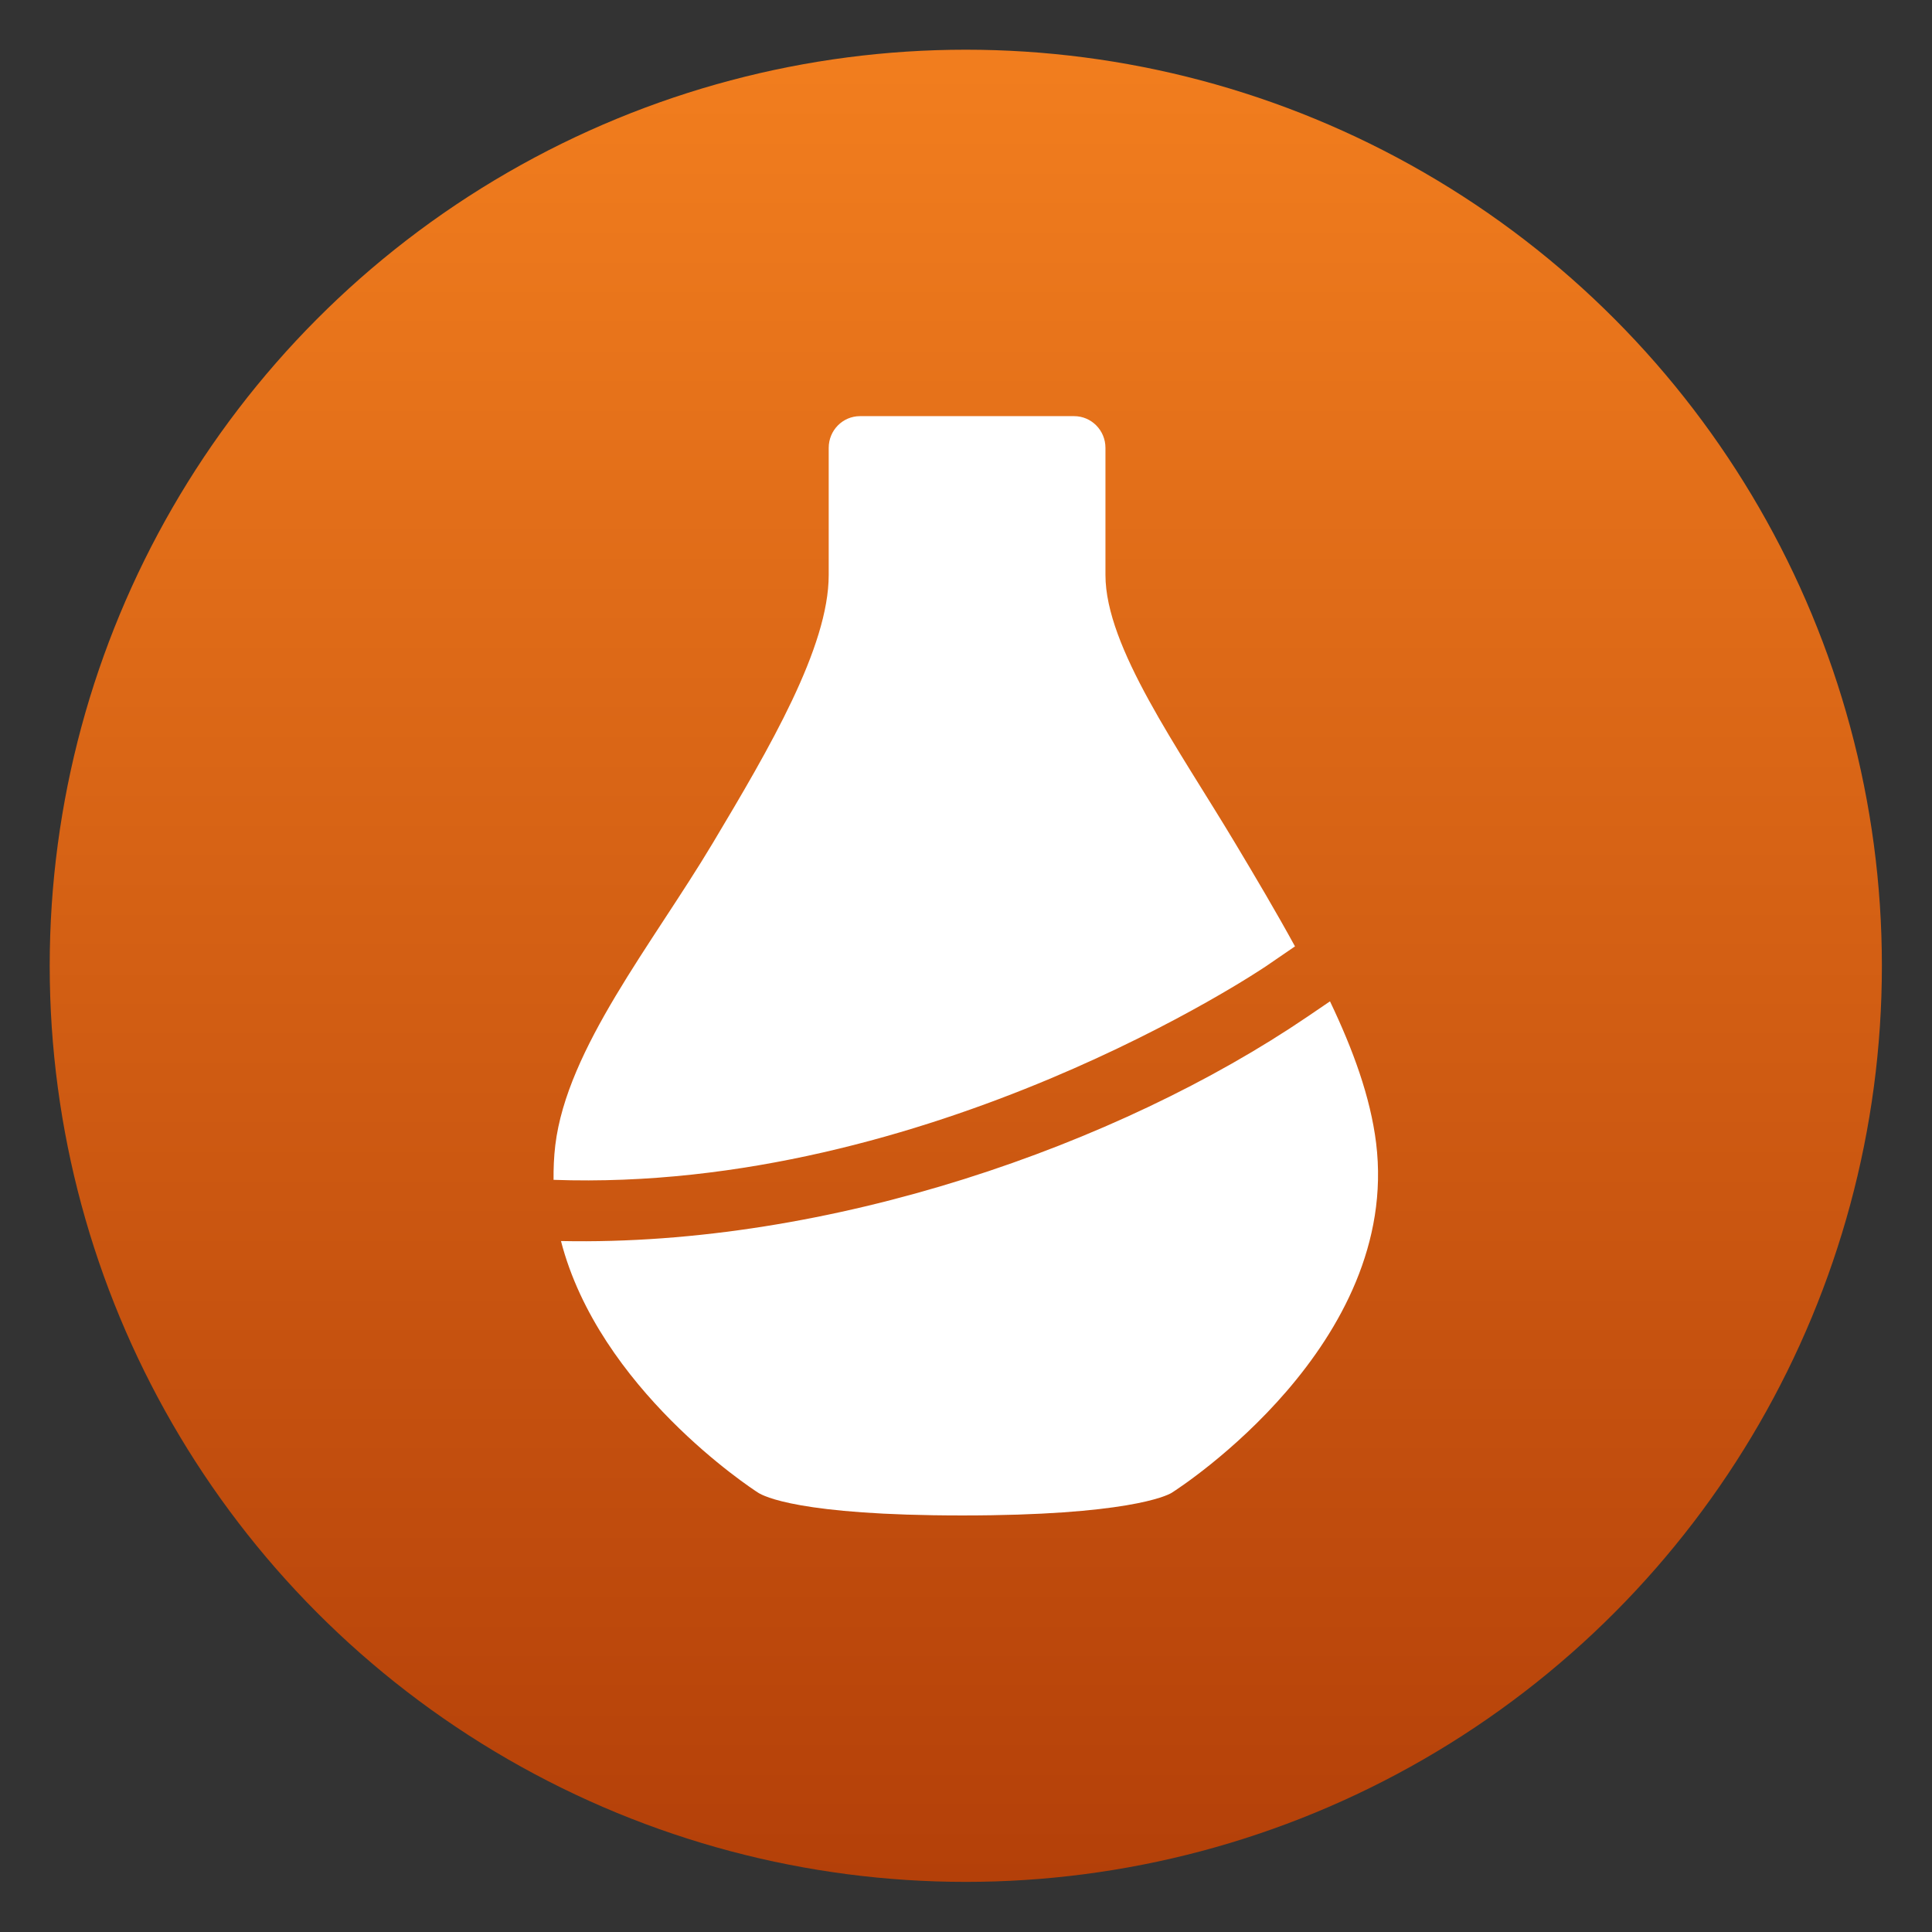
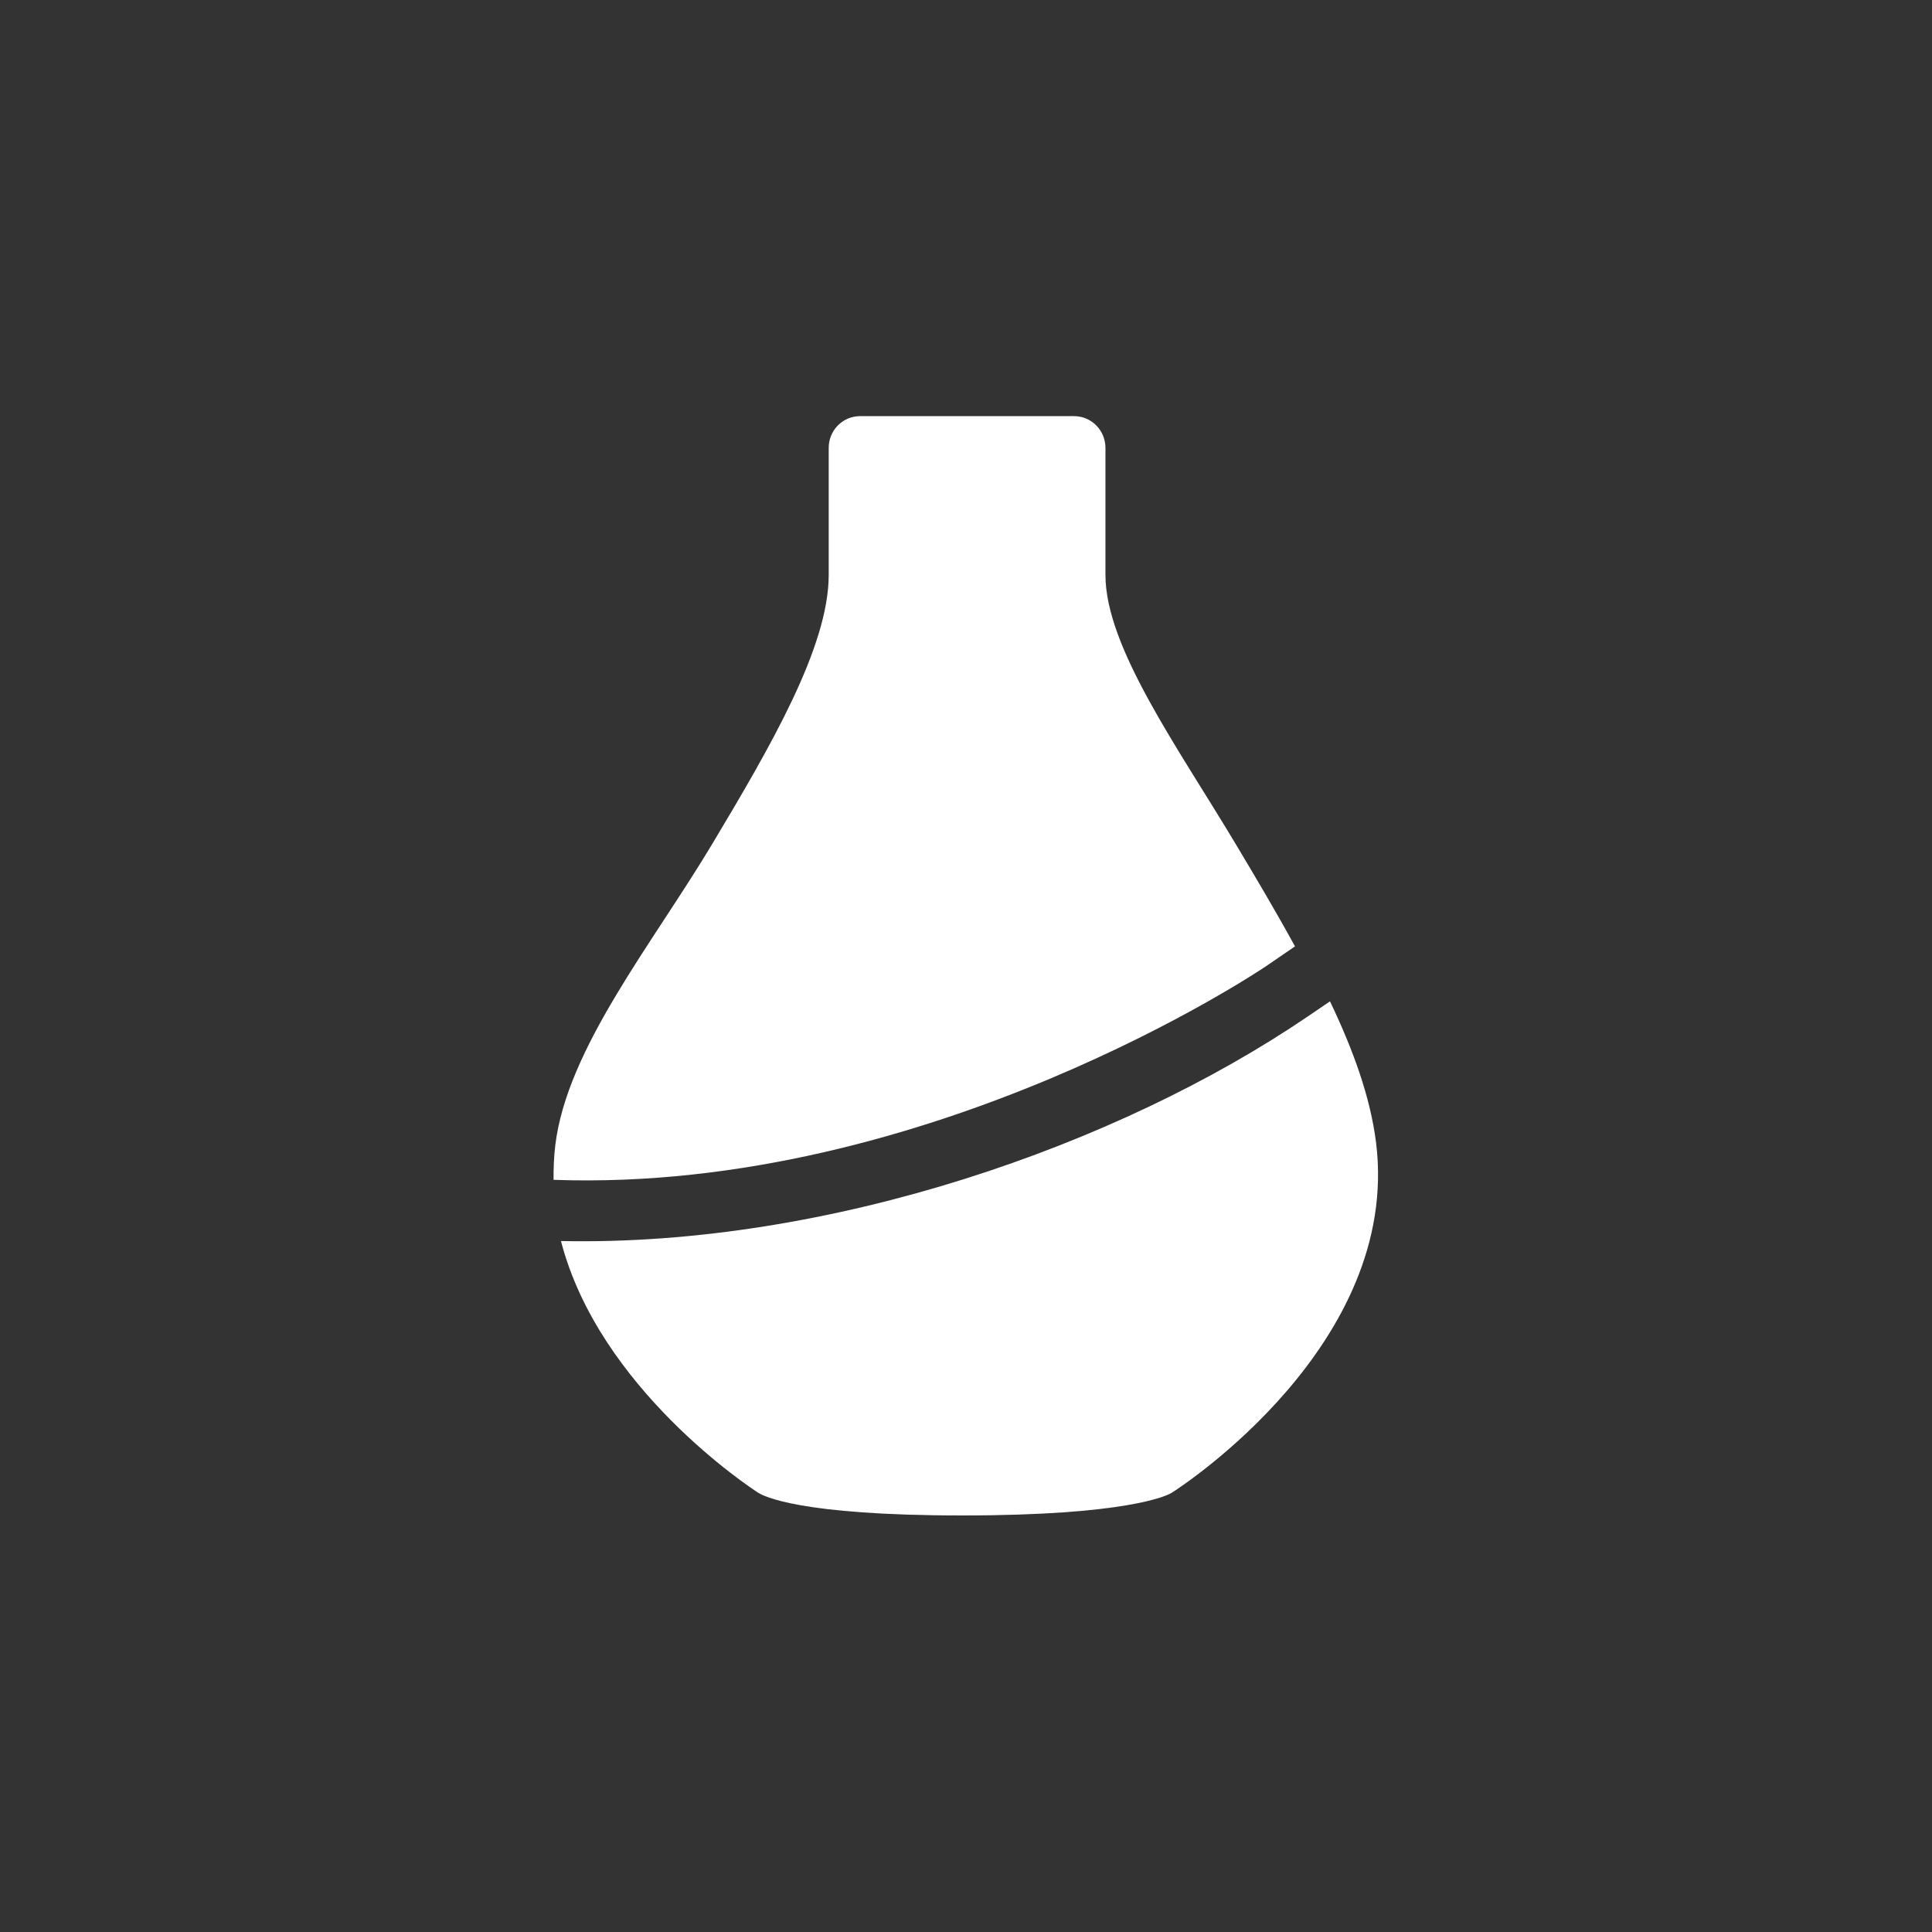
<svg xmlns="http://www.w3.org/2000/svg" clip-rule="evenodd" fill-rule="evenodd" stroke-linejoin="round" stroke-miterlimit="2" viewBox="0 0 48 48">
  <rect x="0" y="0" width="48" height="48" fill="#333333" stroke="none" />
  <linearGradient id="a" x2="1" gradientTransform="matrix(0 -39.634 39.634 0 24 44)" gradientUnits="userSpaceOnUse">
    <stop stop-color="#b44009" offset="0" />
    <stop stop-color="#f17d1e" offset="1" />
  </linearGradient>
  <g transform="matrix(1.138 0 0 1.138 -3.317 -3.317)">
-     <circle cx="24" cy="24" r="20" fill="url(#a)" />
    <path d="m21.691 12c-.378 0-.684.309-.684.693v2.775c0 1.576-1.289 3.775-2.534 5.858-1.316 2.2-3.178 4.475-3.435 6.59-.031.258-.04.509-.038.757 8.211.292 15.484-4.615 15.562-4.669l.625-.428c-.412-.753-.858-1.505-1.304-2.25-1.246-2.083-2.834-4.282-2.834-5.858v-2.775c0-.384-.307-.693-.684-.693zm10.26 12.776-.497.338c-4.119 2.798-10.424 5.017-16.292 4.895.831 3.217 4.14 5.39 4.309 5.497.111.069.888.494 4.452.494 3.563 0 4.461-.425 4.571-.494.206-.129 5.003-3.245 4.464-7.637-.124-1.002-.504-2.041-1.007-3.093z" fill="#ffffff" fill-rule="nonzero" />
  </g>
</svg>